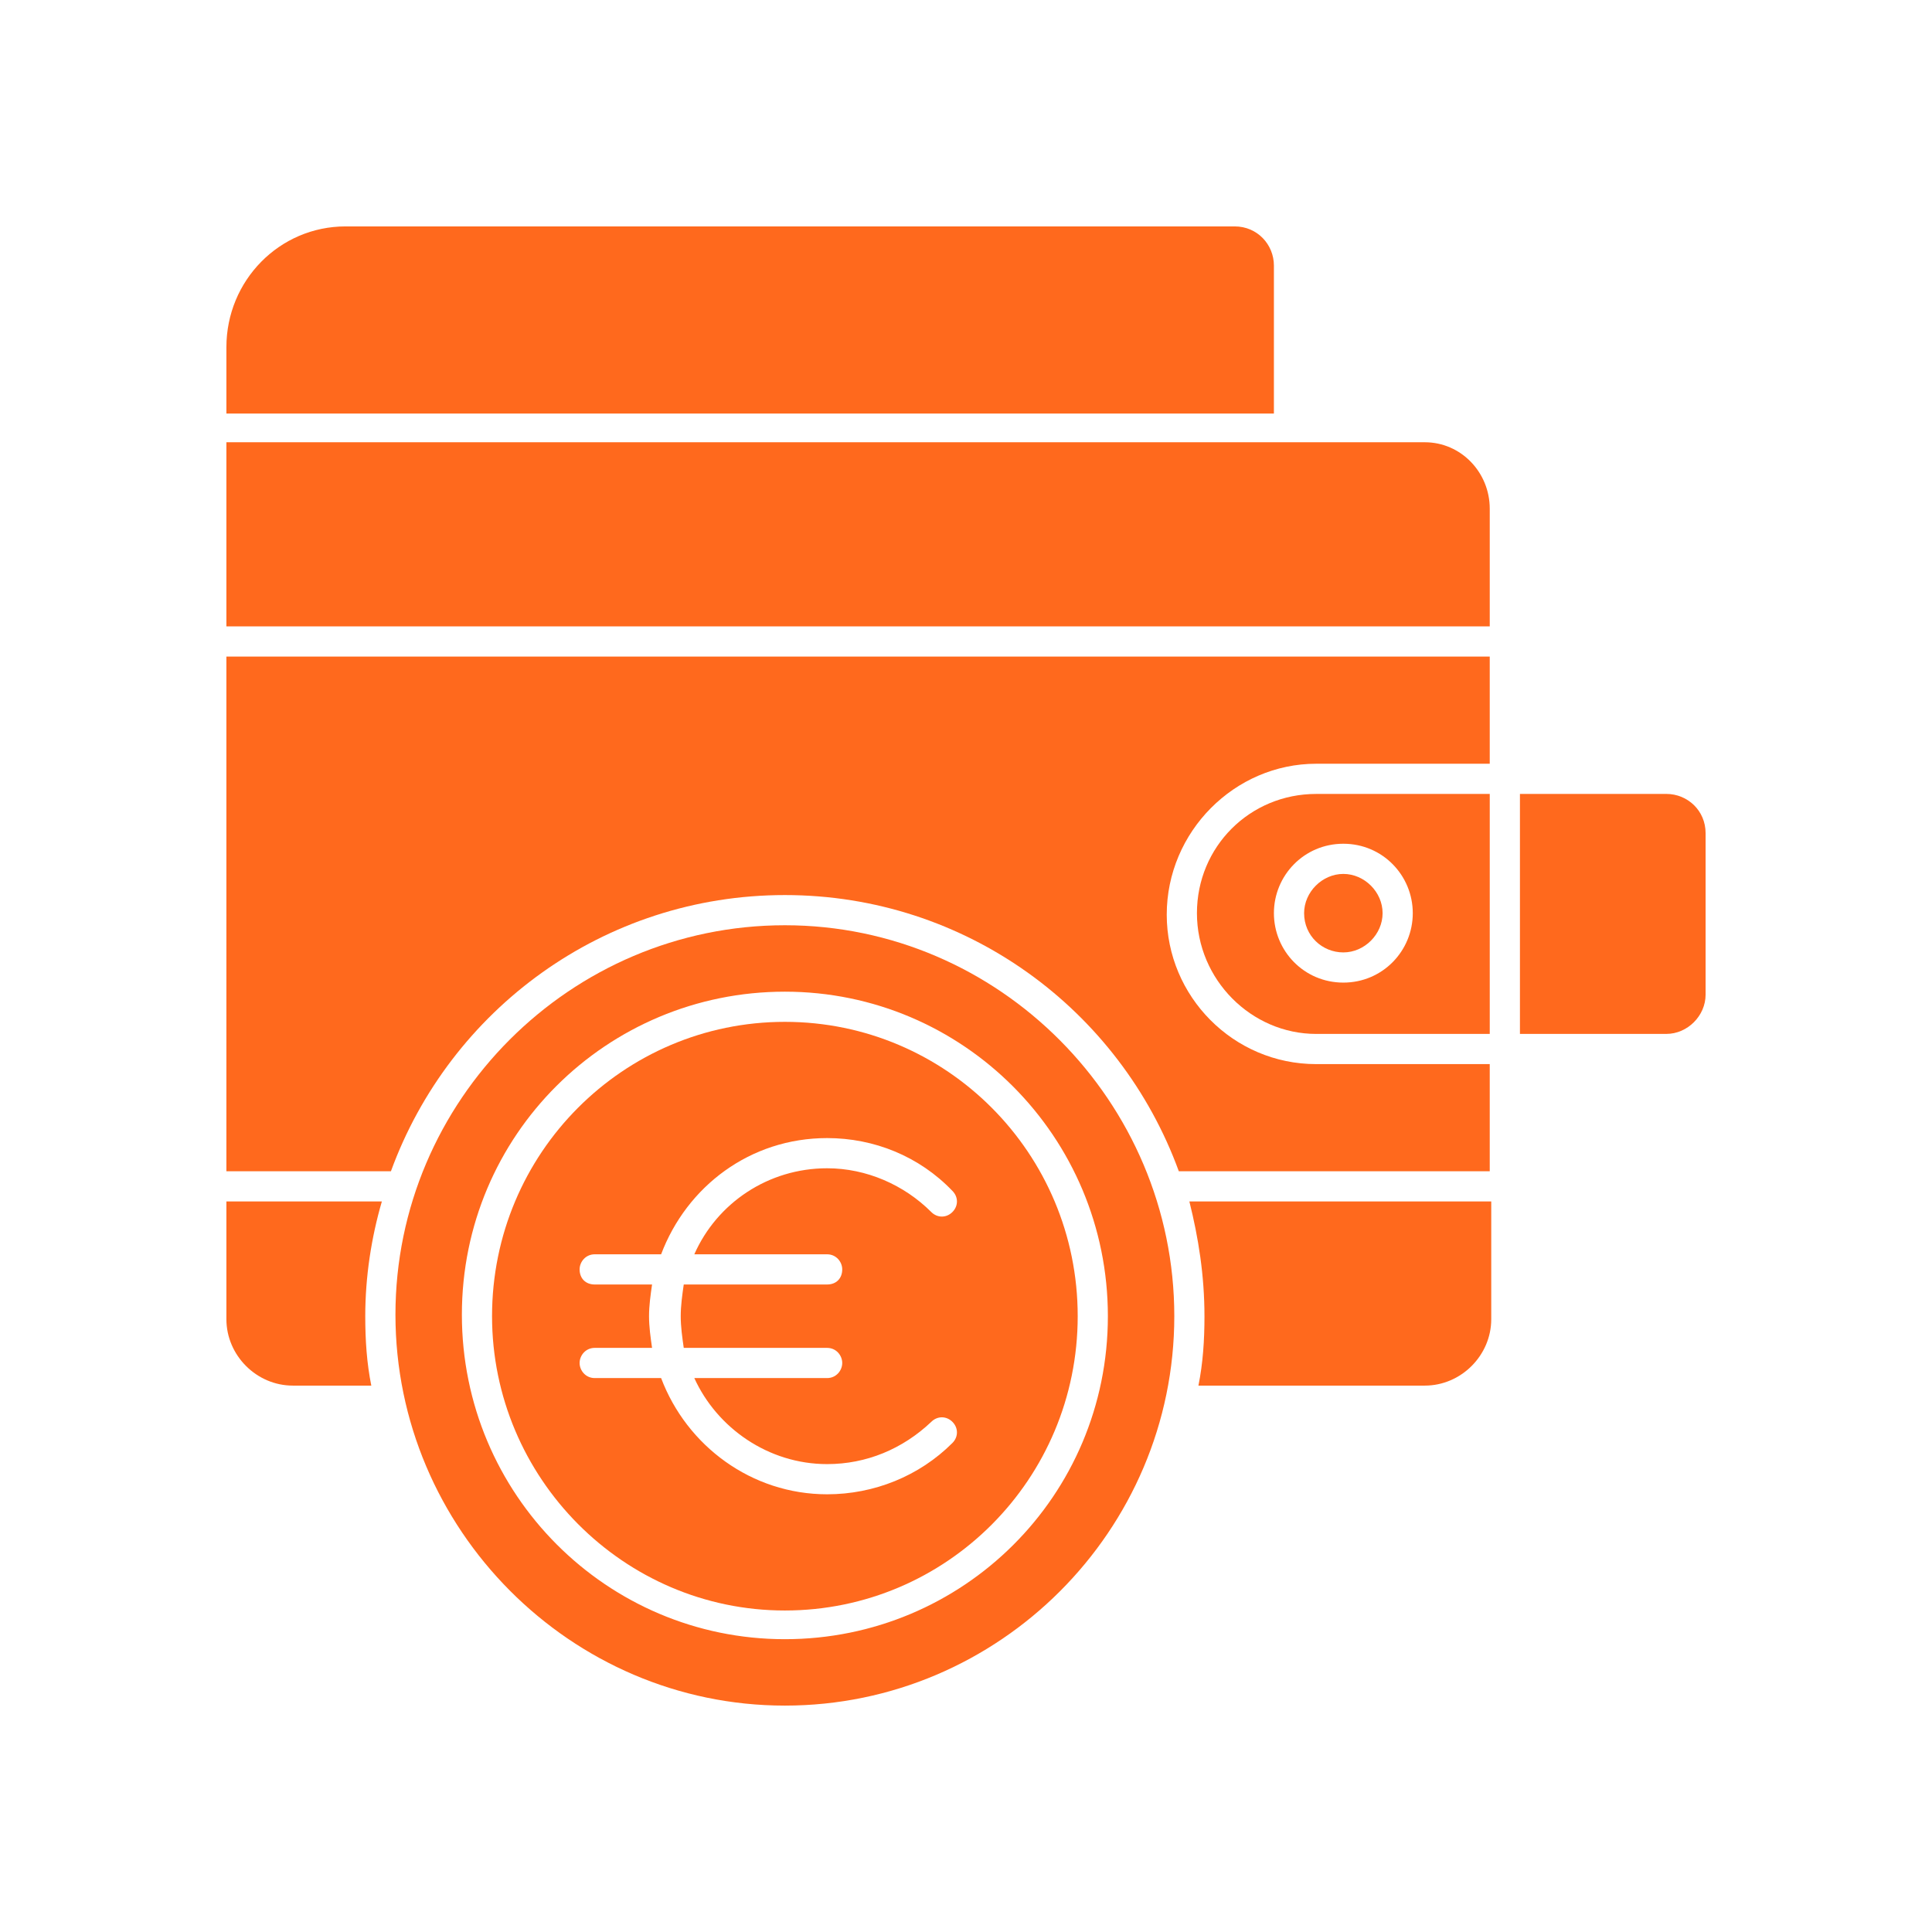
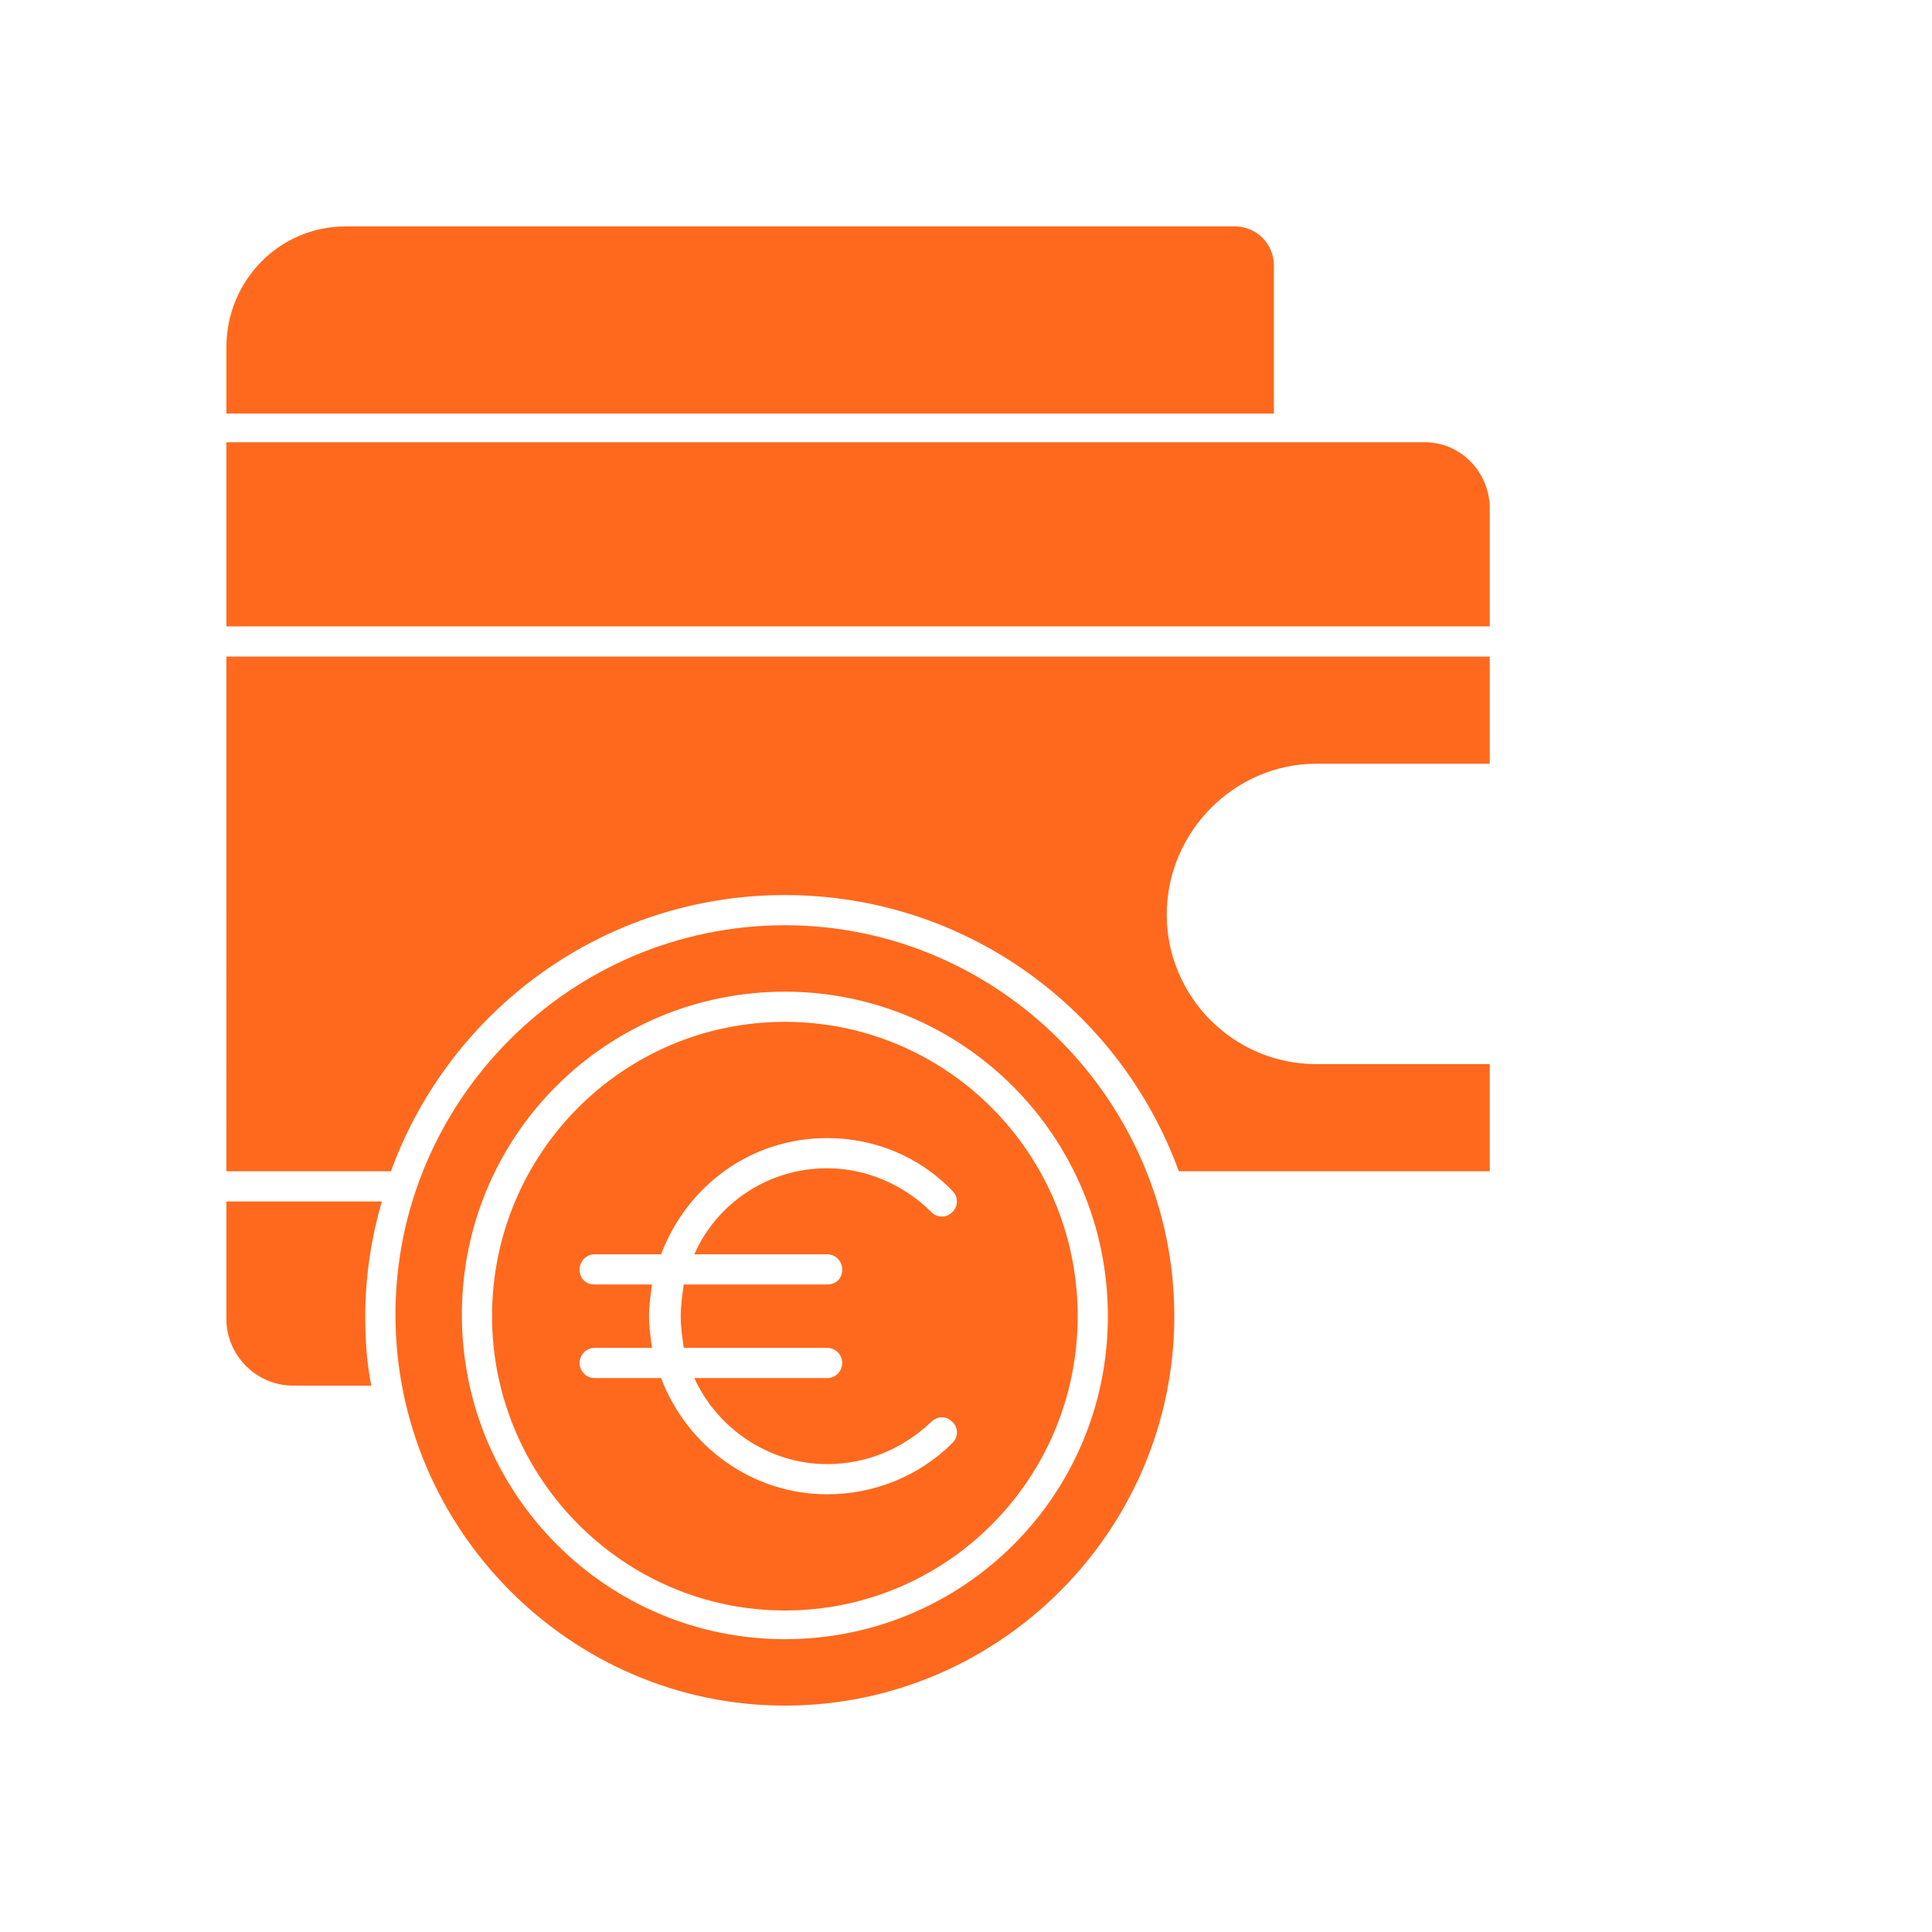
<svg xmlns="http://www.w3.org/2000/svg" width="1200pt" height="1200pt" version="1.1" viewBox="0 0 1200 1200">
  <g>
    <path fill="#FF691D" d="m487.5 574.69c-133.12 0-241.88 108.75-241.88 241.88s108.75 242.81 241.88 242.81 241.88-108.75 241.88-241.88-108.75-242.81-241.88-242.81zm0 443.44c-110.62 0-200.62-90-200.62-201.56s90-200.62 200.62-200.62 200.62 90 200.62 201.56-90 200.62-200.62 200.62z" />
    <path fill="#FF691D" d="m140.62 746.25v73.125c0 22.5 18.75 41.25 41.25 41.25h48.75c-2.812-14.062-3.75-28.125-3.75-43.125 0-24.375 3.75-48.75 10.312-71.25z" />
    <path fill="#FF691D" d="m487.5 634.69c-100.31 0-181.88 81.562-181.88 182.81 0 100.31 81.562 182.81 181.88 182.81s181.88-81.562 181.88-182.81-81.562-182.81-181.88-182.81zm26.25 144.38c5.625 0 9.375 4.688 9.375 9.375 0 5.625-3.75 9.375-9.375 9.375h-89.062c-0.938 6.562-1.875 13.125-1.875 19.688s0.938 13.125 1.875 19.688h89.062c5.625 0 9.375 4.688 9.375 9.375s-3.75 9.375-9.375 9.375h-82.5c14.062 30.938 45.938 53.438 82.5 53.438 24.375 0 46.875-9.375 64.688-26.25 3.75-3.75 9.375-3.75 13.125 0s3.75 9.375 0 13.125c-20.625 20.625-48.75 31.875-77.812 31.875-46.875 0-87.188-30-103.12-72.188h-41.25c-5.625 0-9.375-4.688-9.375-9.375s3.75-9.375 9.375-9.375h35.625c-0.938-6.562-1.875-13.125-1.875-19.688s0.938-13.125 1.875-19.688h-35.625c-5.625 0-9.375-3.75-9.375-9.375 0-4.688 3.75-9.375 9.375-9.375h41.25c15.938-42.188 55.312-72.188 103.12-72.188 29.062 0 57.188 11.25 77.812 32.812 3.75 3.75 3.75 9.375 0 13.125s-9.375 3.75-13.125 0c-16.875-16.875-40.312-27.188-64.688-27.188-36.562 0-68.438 21.562-82.5 53.438z" />
    <path fill="#FF691D" d="m791.25 165c0-13.125-10.312-24.375-24.375-24.375h-552.19c-41.25 0-74.062 33.75-74.062 75v41.25h650.62z" />
    <path fill="#FF691D" d="m885 274.69h-744.38v114.38h784.69v-73.125c0-22.5-17.812-41.25-40.312-41.25z" />
-     <path fill="#FF691D" d="m748.12 817.5c0 15-0.938 29.062-3.75 43.125h140.62c22.5 0 41.25-18.75 41.25-41.25v-73.125h-187.5c5.625 22.5 9.375 45.938 9.375 71.25z" />
    <path fill="#FF691D" d="m140.62 727.5h102.19c36.562-100.31 132.19-171.56 244.69-171.56s208.12 71.25 244.69 171.56h193.12v-66.562h-107.81c-51.562 0-92.812-42.188-92.812-92.812 0-51.562 42.188-93.75 92.812-93.75h107.81v-66.562h-784.69z" />
-     <path fill="#FF691D" d="m1035 493.12h-90.938v149.06h90.938c13.125 0 24.375-11.25 24.375-24.375v-100.31c0-14.062-11.25-24.375-24.375-24.375z" />
-     <path fill="#FF691D" d="m834.38 591.56c13.125 0 24.375-11.25 24.375-24.375s-11.25-24.375-24.375-24.375-24.375 11.25-24.375 24.375c0 14.062 11.25 24.375 24.375 24.375z" />
-     <path fill="#FF691D" d="m743.44 567.19c0 41.25 33.75 75 74.062 75h107.81v-149.06h-107.81c-41.25 0-74.062 32.812-74.062 74.062zm134.06 0c0 23.438-18.75 43.125-43.125 43.125s-43.125-19.688-43.125-43.125 18.75-43.125 43.125-43.125 43.125 19.688 43.125 43.125z" />
  </g>
</svg>